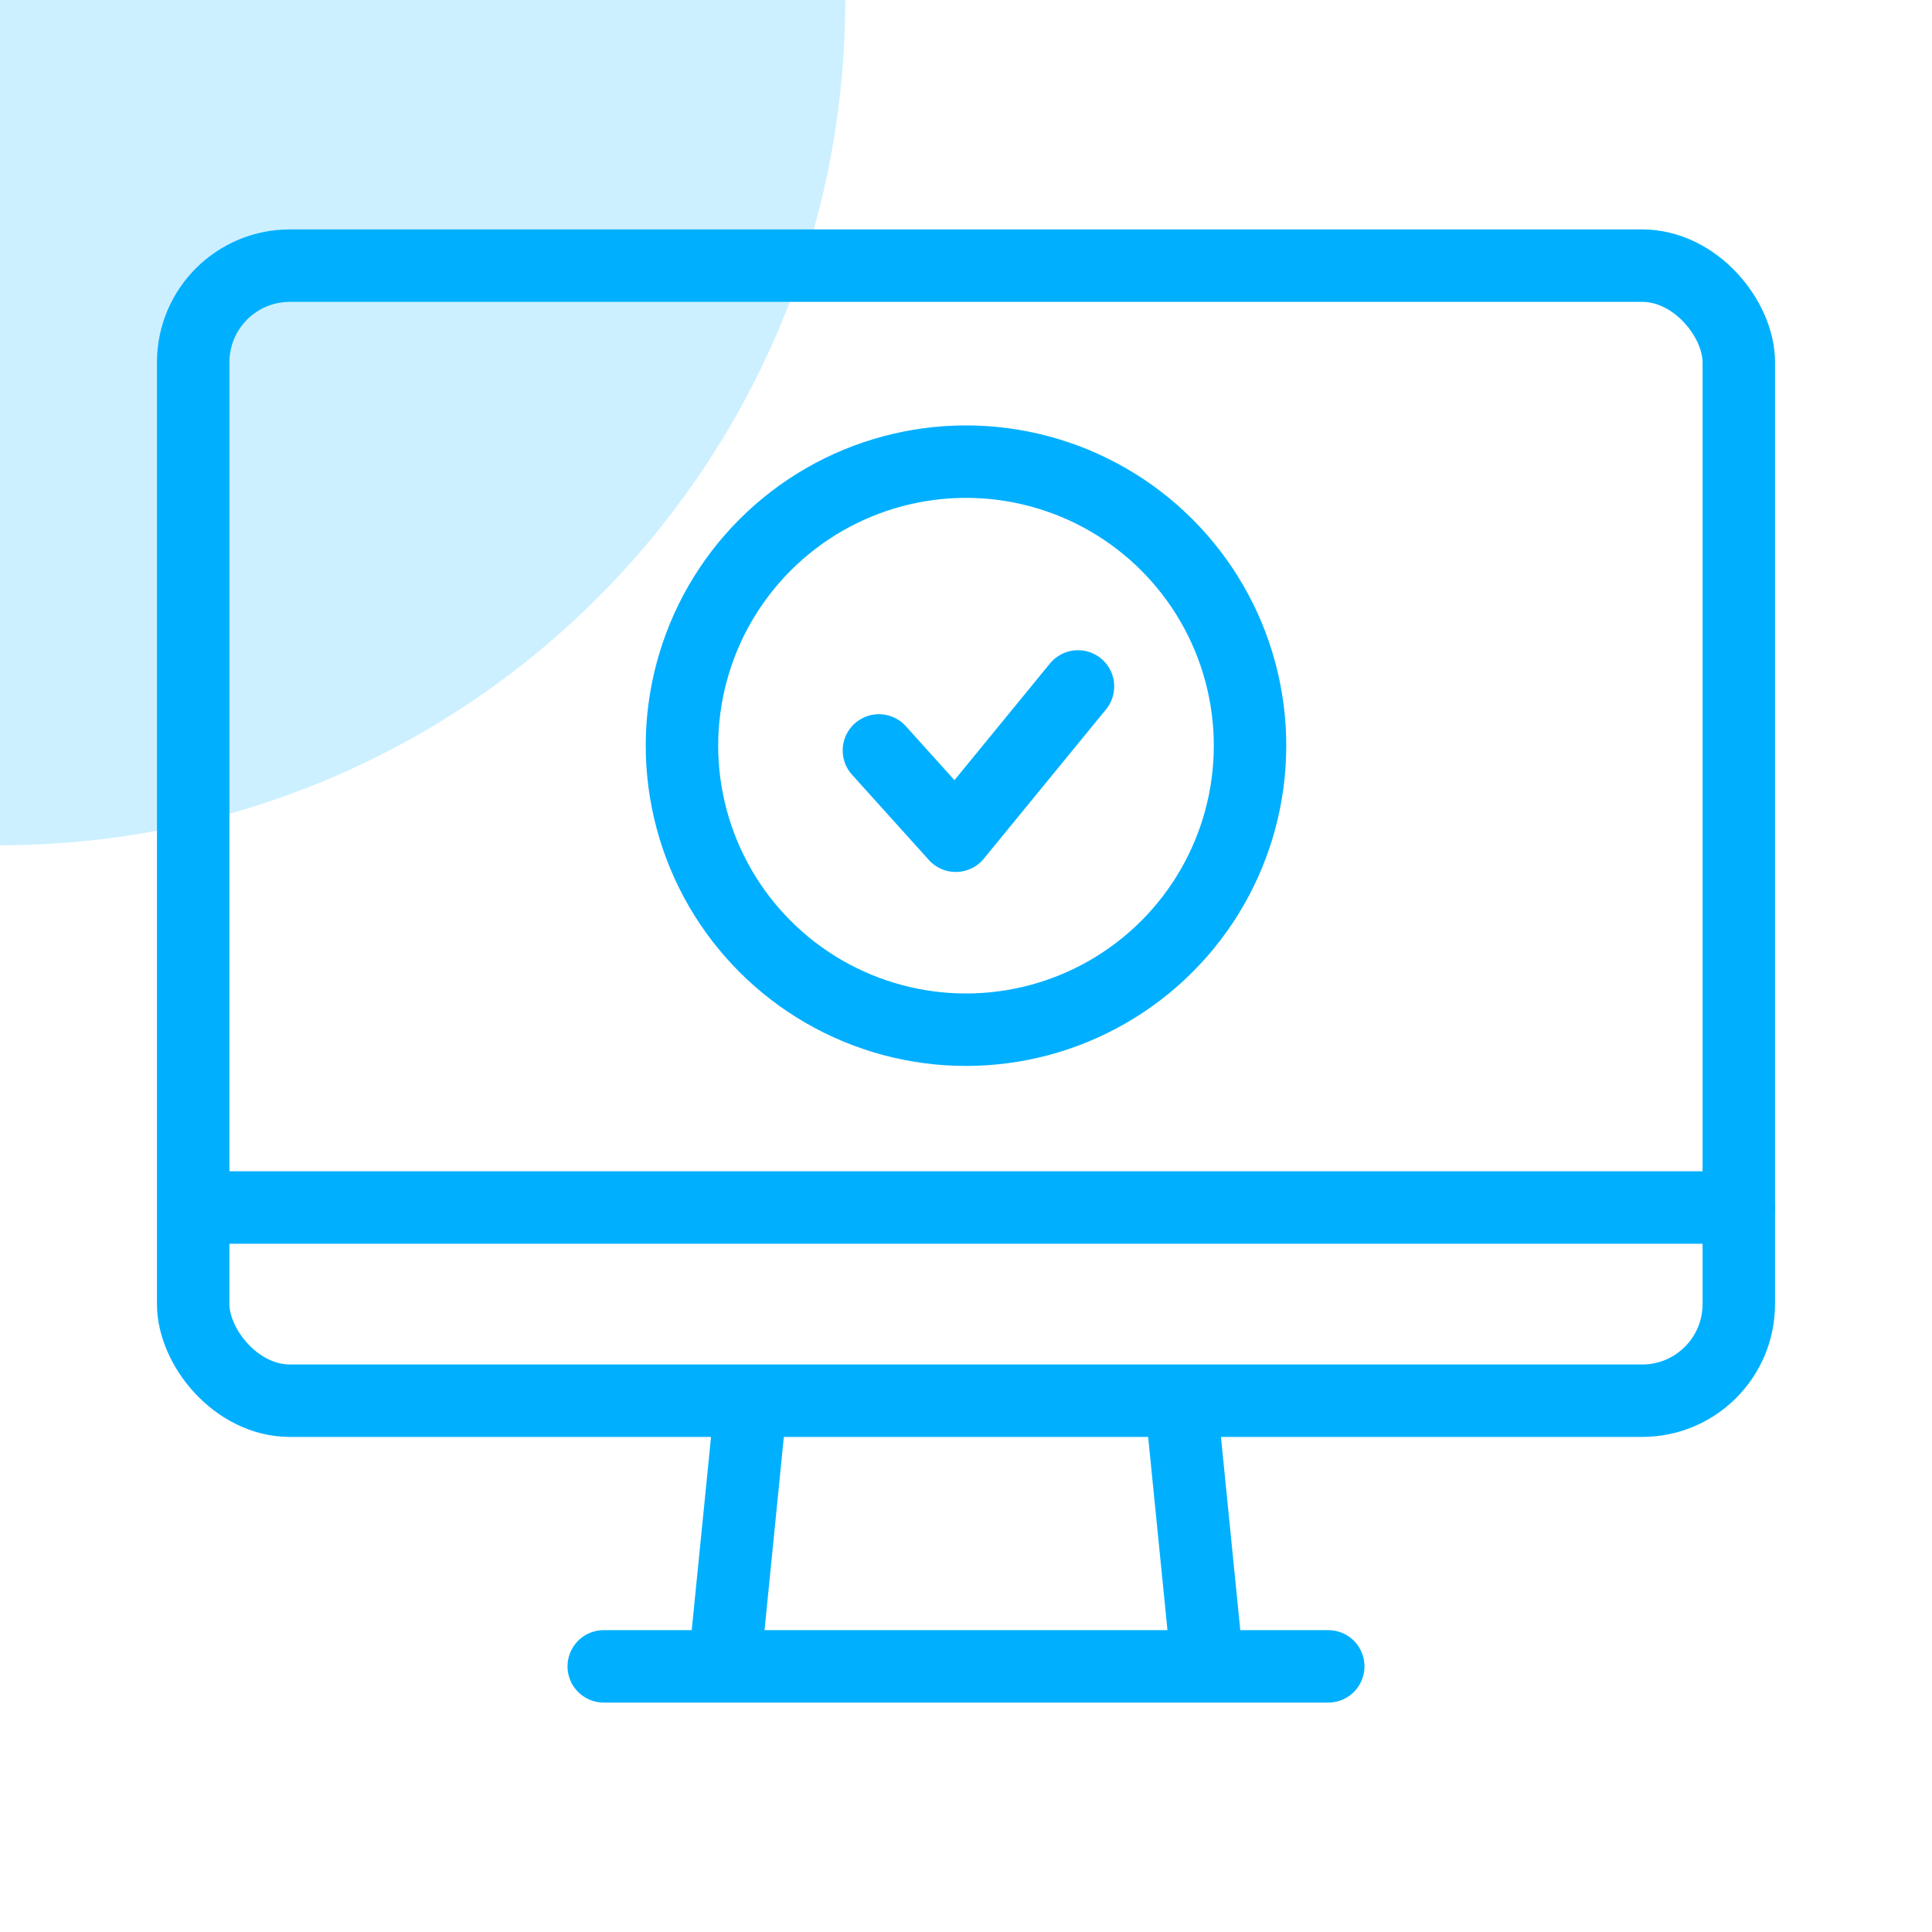
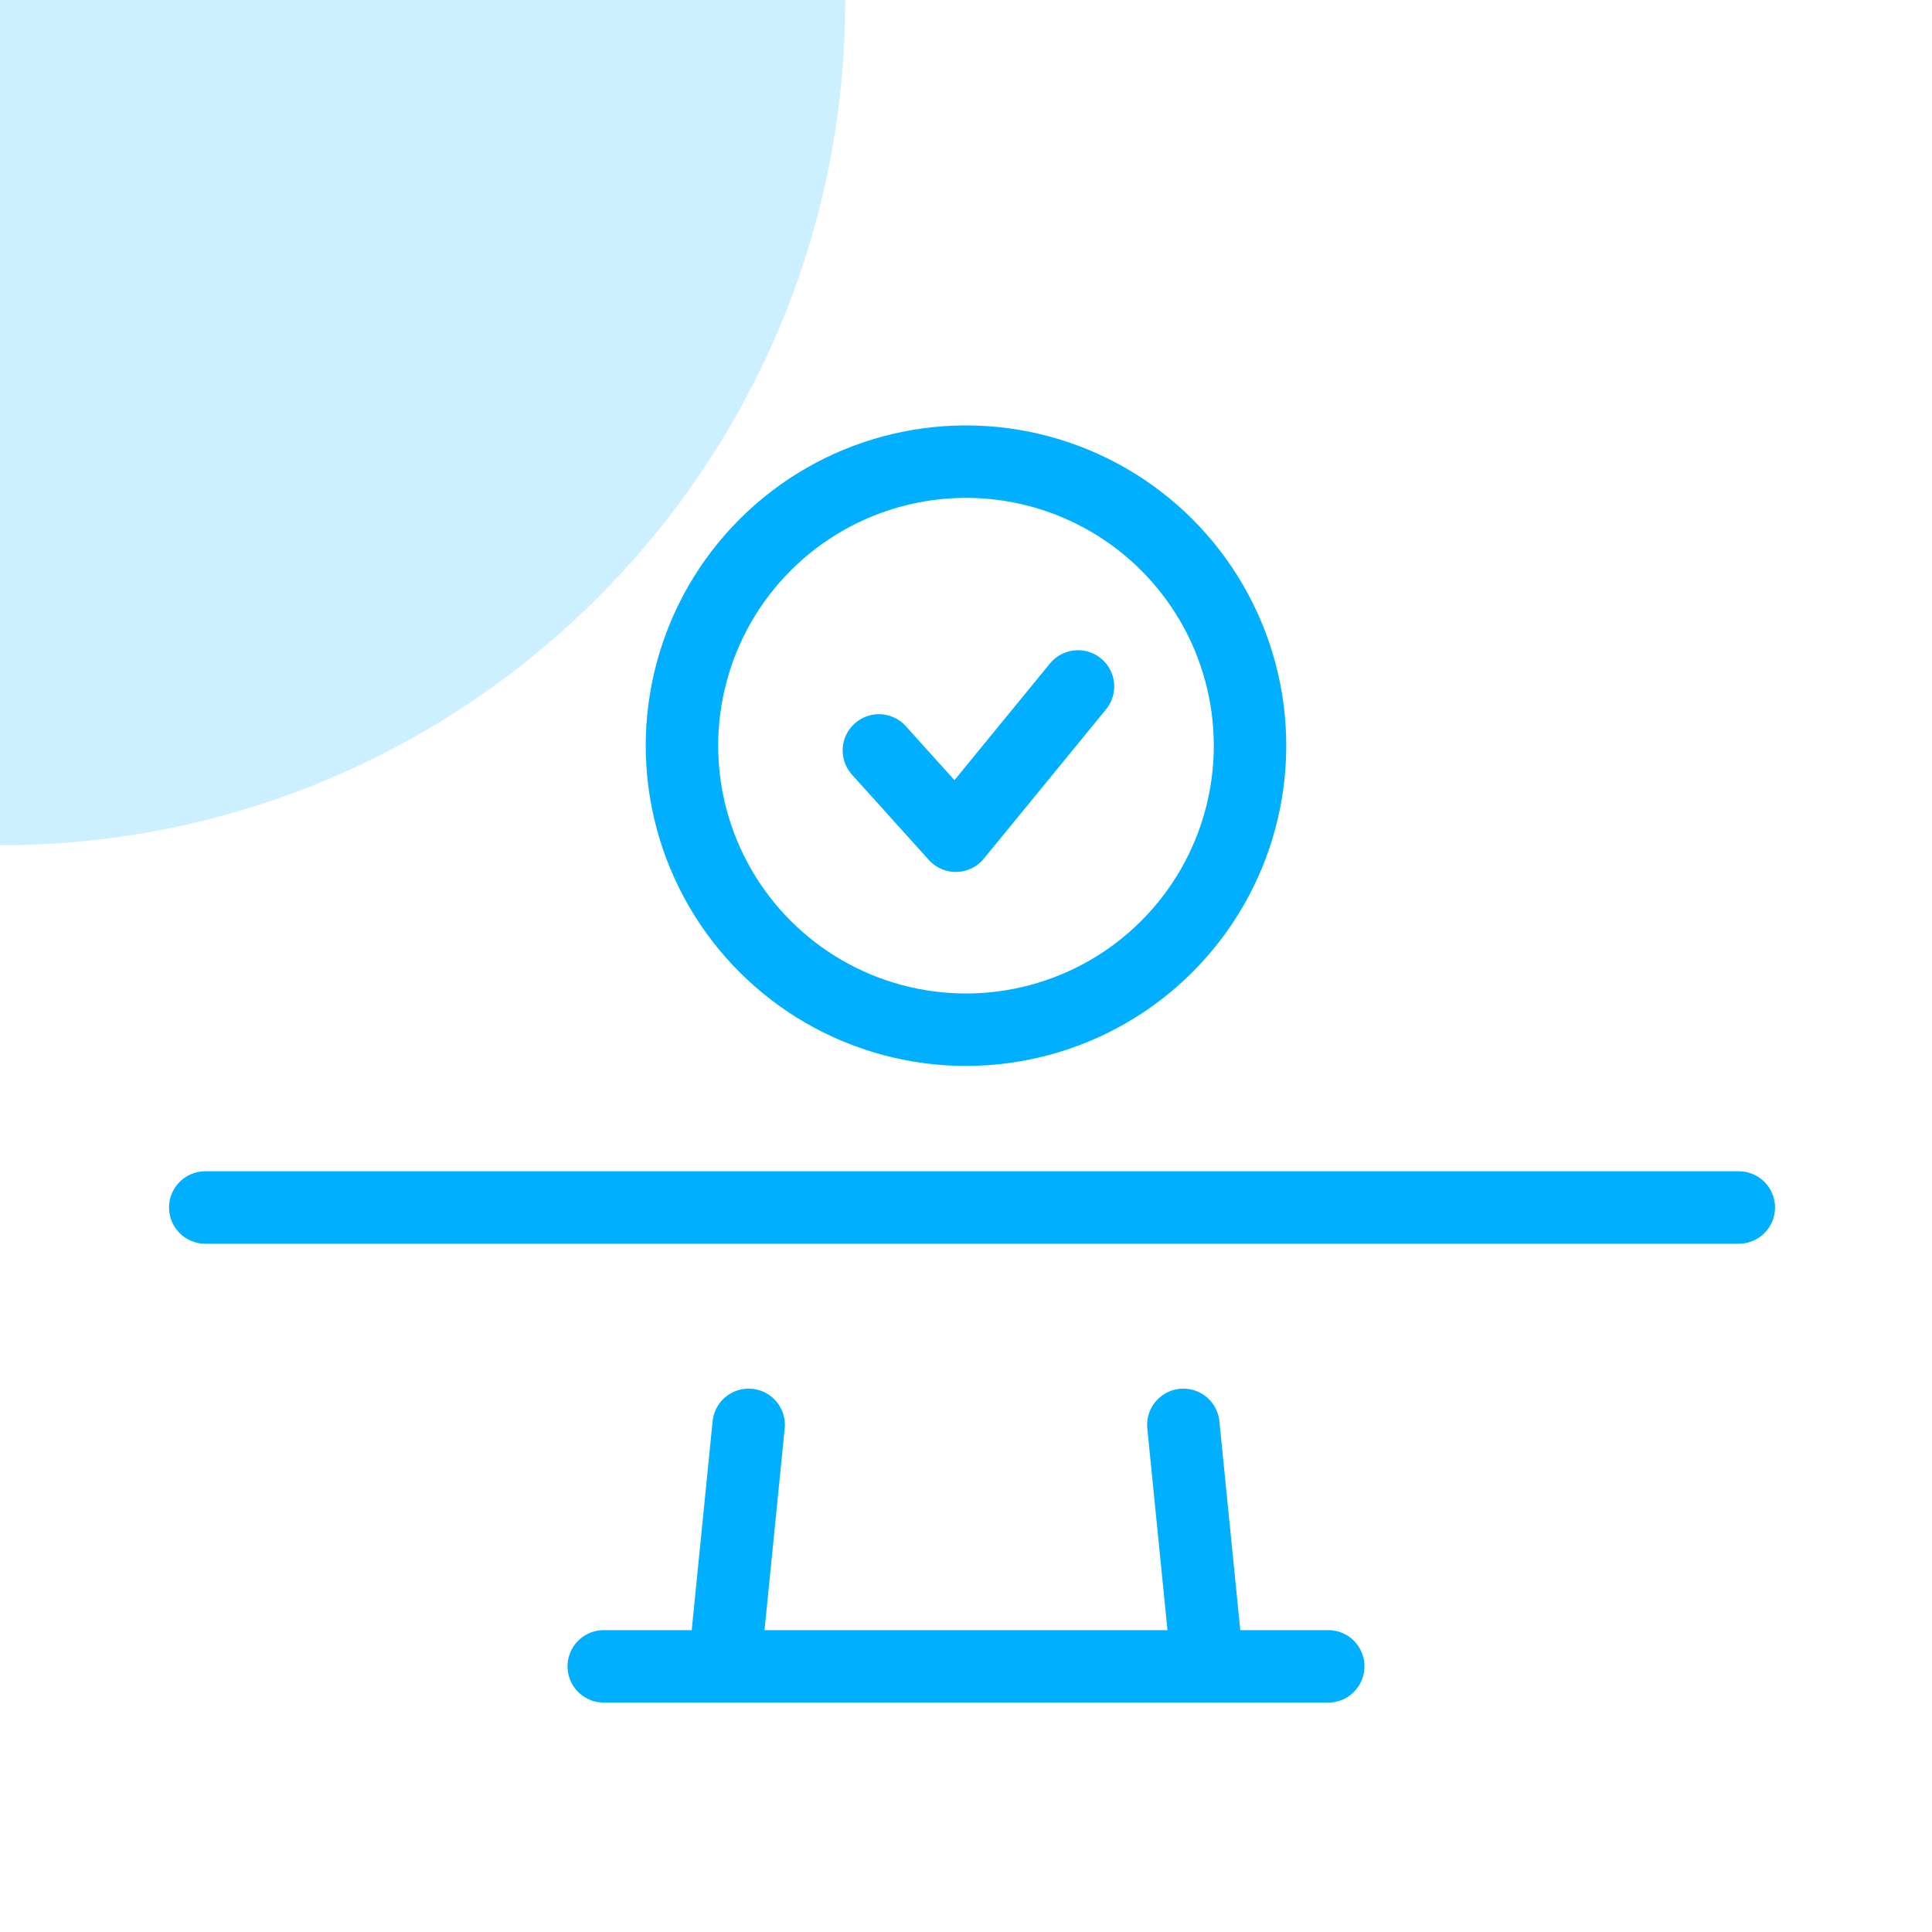
<svg xmlns="http://www.w3.org/2000/svg" width="80" height="80" viewBox="0 0 80 80">
  <g fill="none" fill-rule="evenodd">
-     <path fill="#AAE6FF" fill-opacity=".6" d="M35 0c0 19.33-15.67 35-35 35V0h35z" />
+     <path fill="#AAE6FF" fill-opacity=".6" d="M35 0c0 19.33-15.67 35-35 35V0h35" />
    <path stroke="#00B0FF" stroke-linecap="round" stroke-linejoin="round" stroke-width="3" d="M8.5 50H72M49 59l1 10H30l1-10M55 69H25" />
-     <rect width="64" height="47" x="8" y="11" stroke="#00B0FF" stroke-linecap="round" stroke-linejoin="round" stroke-width="3" rx="4" />
    <g stroke="#00AFFF" stroke-width="3" transform="translate(23 14)">
      <circle cx="17" cy="16.877" r="11.761" transform="rotate(45 17 16.877)" />
      <path stroke-linecap="round" stroke-linejoin="round" d="M13.394 17.074l3.183 3.532 5.06-6.182" />
    </g>
  </g>
</svg>